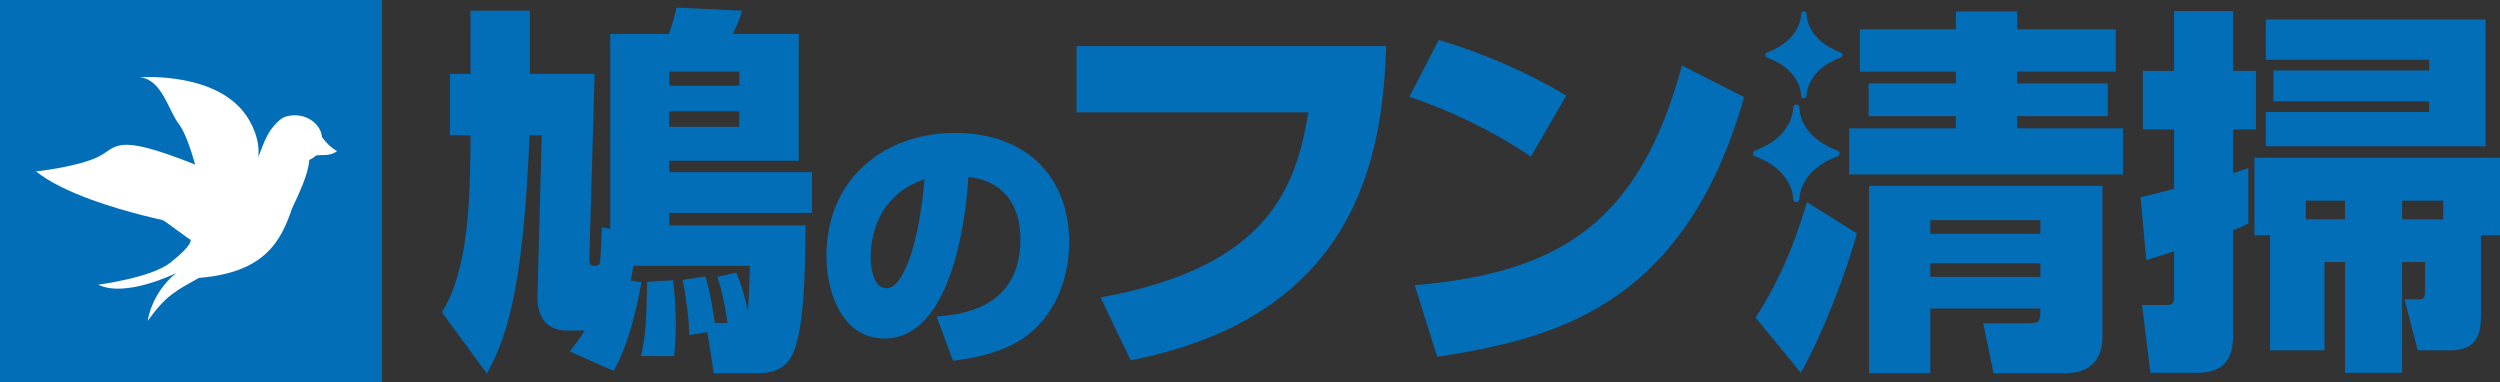
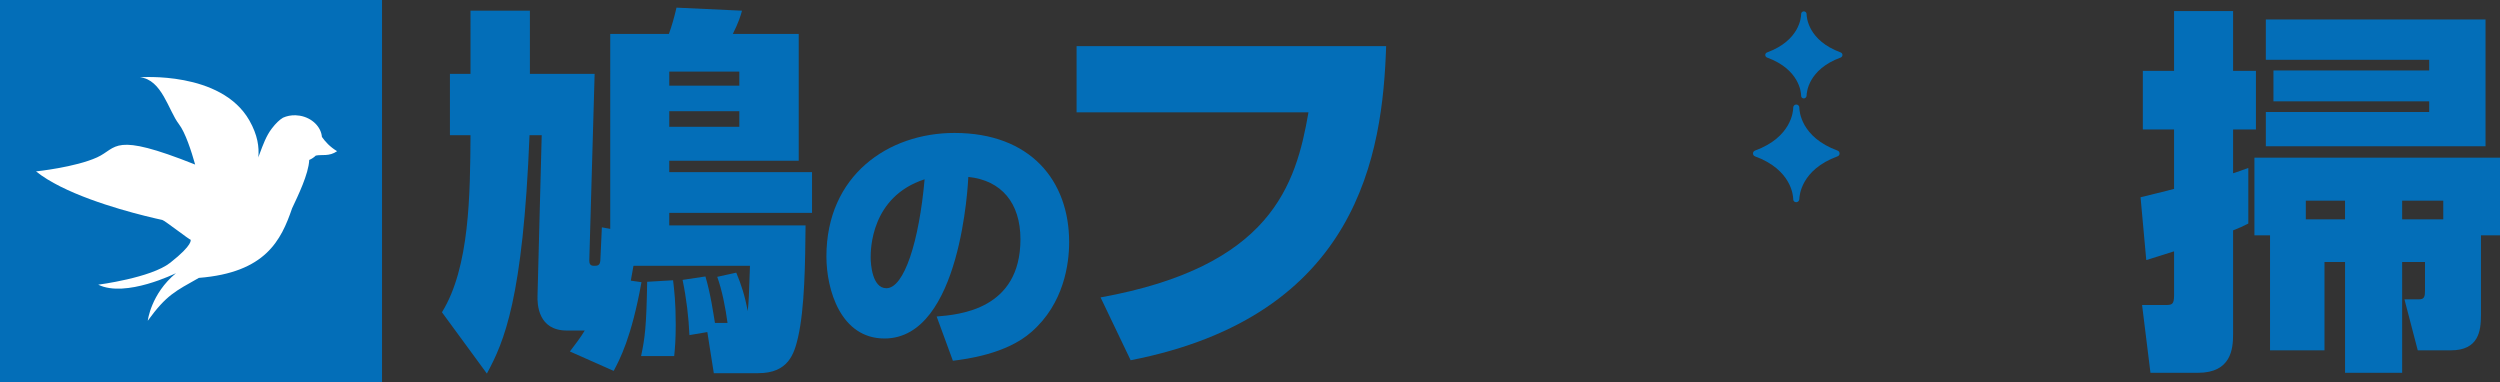
<svg xmlns="http://www.w3.org/2000/svg" version="1.1" id="レイヤー_1" x="0px" y="0px" width="404.277px" height="61.776px" viewBox="0 0 404.277 61.776" enable-background="new 0 0 404.277 61.776" xml:space="preserve">
  <rect x="0" y="0" width="404.277" height="61.776" fill="#333333" stroke="none" />
  <g>
    <rect fill="#036EB8" width="61.777" height="61.776" />
    <path fill="#FFFFFF" d="M52.059,22.142c-0.144-1.635-1.592-3.089-3.567-3.432c-0.229-0.039-0.456-0.062-0.68-0.069   c-0.739-0.026-1.442,0.118-2.052,0.395c-0.588,0.352-1.169,0.921-1.792,1.729c-0.001,0.001-0.001,0.002-0.002,0.003   c-0.916,1.188-1.447,2.674-1.997,4.149c-0.048,0.038-0.158,0.497-0.207,0.533c-0.009,0.019-0.019,0.038-0.028,0.056l0.046-0.137   c0.131-1.564-0.089-3.5-1.463-5.908c-4.578-8.01-17.691-6.962-17.691-6.962c3.568,0.351,4.612,5.38,6.308,7.578   c1.04,1.351,2.02,4.387,2.622,6.532c-13.474-5.371-12.497-2.691-15.857-1.161c-3.528,1.606-9.875,2.268-9.875,2.268   c4.4,3.541,12.99,6.037,17.604,7.191c1.348,0.338,2.357,0.561,2.822,0.662c0.368,0.08,4.467,3.268,4.565,3.188   c0,0,0.524,0.734-3.296,3.737c-3.11,2.444-11.636,3.541-11.636,3.541c4.429,2.182,12.573-1.862,12.573-1.862   c-4.068,3.363-4.561,7.695-4.561,7.695c3.026-4.178,4.432-4.76,8.264-6.932c10.801-0.859,13.297-6.076,15.075-11.252   c0.931-1.984,2.672-5.536,2.772-7.821c0.397-0.166,0.756-0.407,1.06-0.704c0.981-0.213,2.16,0.192,3.446-0.711   C53.343,23.744,52.598,22.913,52.059,22.142z" />
    <g>
      <g>
        <path fill="#036EB8" d="M92.156,56.836c0.924-1.23,1.663-2.154,2.402-3.386h-2.894c-4.618,0-4.803-4.187-4.741-5.665L87.6,21.863     h-1.971c-1.047,26.477-4.125,33.434-6.896,38.545l-7.265-9.913c4.495-7.266,4.557-19.089,4.618-28.632H72.76V11.95h3.326V1.729     h9.605V11.95h10.467l-0.862,30.171c0,0.492,0.124,0.861,0.739,0.861c0.554,0,0.985,0,1.047-0.861l0.247-5.357l1.354,0.246V5.484     h9.482c0.431-1.108,0.924-2.894,1.232-4.249l10.59,0.493c-0.185,0.738-0.554,1.909-1.478,3.756h10.652v20.503h-20.936v1.848     h23.09v6.588h-23.09v2.031h22.043c-0.062,5.912-0.123,13.362-1.231,18.164c-0.616,2.587-1.539,5.727-6.404,5.727h-7.204     l-1.047-6.648l-2.894,0.492c-0.123-2.895-0.493-5.973-1.108-8.928l3.694-0.555c0.862,2.894,1.293,6.096,1.54,7.512h2.032     c-0.308-2.34-0.862-5.233-1.663-7.45l3.079-0.678c0.8,1.909,1.416,3.817,1.847,6.22c0.185-1.602,0.185-2.156,0.37-7.328h-18.842     c-0.062,0.309-0.37,2.033-0.431,2.402l1.725,0.246c-1.602,8.928-3.51,12.5-4.495,14.347L92.156,56.836z M108.843,45.322     c0.185,1.54,0.431,3.572,0.431,7.205c0,2.339-0.124,3.817-0.247,5.049h-5.356c0.615-2.895,0.861-4.68,0.984-12.008     L108.843,45.322z M108.227,11.581v2.277h11.33v-2.277H108.227z M108.227,17.984v2.524h11.33v-2.524H108.227z" />
        <path fill="#036EB8" d="M151.467,51.182c3.684-0.297,13.55-1.144,13.55-12.492c0-5.886-3.091-9.527-8.427-10.078     c-0.042,0.719-1.143,26.126-13.55,26.126c-7.114,0-9.4-7.918-9.4-13.254c0-13.127,9.994-19.986,20.707-19.986     c12.237,0,18.547,7.664,18.547,17.658c0,3.514-0.847,9.949-6.098,14.523c-4.065,3.6-10.671,4.404-12.703,4.657L151.467,51.182z      M140.796,41.654c0,1.059,0.254,4.954,2.541,4.954c2.879,0,5.293-7.58,6.183-17.616C140.796,31.83,140.796,40.426,140.796,41.654     z" />
        <path fill="#036EB8" d="M224.153,7.455c-0.555,17.364-4.434,43.594-41.315,50.799l-4.865-10.16     c27.584-4.988,31.587-18.165,33.62-29.925h-37.499V7.455H224.153z" />
-         <path fill="#036EB8" d="M247.559,25.311c-6.589-4.433-13.485-7.573-19.643-9.667l4.741-9.175     c8.251,2.463,15.085,5.665,20.627,8.991L247.559,25.311z M228.778,46.123c23.768-2.032,36.329-10.344,43.225-35.528l10.037,5.111     c-9.729,34.233-31.156,39.099-49.629,41.993L228.778,46.123z" />
-         <path fill="#036EB8" d="M300.272,37.75c-1.785,6.525-5.604,16.439-9.051,22.535l-7.328-8.929     c2.895-4.494,5.542-9.482,8.312-18.657L300.272,37.75z M299.041,22.602v-1.847h17.241v-1.97H302.18v-5.295h14.102v-1.909h-15.518     V4.746h15.518V1.852h9.912v2.895h15.948v6.834h-15.948v1.909h14.655v5.295h-14.655v1.97h17.118v7.451h-44.271v-4.311      M284.079,24.388 M300.58,7.455 M339.987,30.053v24.383c0,5.295-3.941,5.91-5.85,5.91h-11.76l-1.663-8.064h7.266     c1.909,0,1.97-0.247,1.97-2.402h-17.794v10.467h-9.913V30.053H339.987z M312.156,35.594v2.217h17.794v-2.217H312.156z      M312.156,42.552v2.217h17.794v-2.217H312.156z" />
        <path fill="#036EB8" d="M346.151,31.898c0.678-0.184,4.373-1.046,5.42-1.354v-9.605h-5.05v-9.481h5.05V1.79h9.543v9.667h3.695     v9.481h-3.695v7.082c1.047-0.37,1.354-0.431,2.463-0.862v8.99c-0.984,0.492-1.354,0.677-2.463,1.107v16.811     c0,2.339-0.308,6.219-5.664,6.219h-7.697l-1.355-10.961h3.633c1.171,0,1.541,0,1.541-1.601v-7.081     c-0.986,0.309-3.879,1.231-4.496,1.416L346.151,31.898z M401.198,38.057v12.869c0,2.586-0.369,5.727-4.863,5.727h-5.357     l-2.154-8.251h2.4c0.862,0,0.924-0.554,0.924-1.416v-4.618h-3.694v17.918h-9.235V42.367h-3.326v14.285h-8.805V38.057h-2.524     V25.496h39.715v12.561H401.198z M401.937,3.145v20.504h-35.528v-5.542h26.416v-1.724h-25.184v-4.987h25.184V9.672h-26.416V3.145     H401.937z M372.875,32.453v3.018h6.343v-3.018H372.875z M395.102,32.453h-6.649v3.018h6.649V32.453z" />
      </g>
      <path fill="#036EB8" d="M297.153,24.353c-5.936-2.17-6.172-6.425-6.18-6.903c0-0.007,0-0.014-0.001-0.019    c0-0.008,0.001-0.014,0.001-0.02h-0.002c-0.001-0.01-0.002-0.018-0.004-0.025l0.006-0.002c-0.009-0.268-0.227-0.48-0.494-0.48    c-0.27,0-0.488,0.212-0.496,0.48c0,0.006,0,0.049,0,0.07c-0.01,0.492-0.258,4.733-6.182,6.899    c-0.195,0.069-0.325,0.258-0.325,0.463c0,0.21,0.13,0.397,0.325,0.466c5.924,2.165,6.172,6.403,6.182,6.897    c0,0.021,0,0.064,0,0.07c0.008,0.268,0.227,0.449,0.494,0.449c0.004,0,0.008,0,0.012,0c0.268-0.006,0.481-0.25,0.484-0.518    c0.008-0.486,0.252-4.735,6.18-6.899c0.196-0.069,0.325-0.256,0.325-0.466C297.478,24.611,297.349,24.421,297.153,24.353z" />
      <path fill="#036EB8" d="M291.702,15.915c0.003,0,0.007,0,0.012,0c0.238-0.006,0.428-0.223,0.432-0.462    c0.006-0.433,0.225-4.219,5.508-6.149c0.174-0.061,0.289-0.228,0.289-0.416c0-0.183-0.115-0.351-0.289-0.412    c-5.291-1.935-5.502-5.727-5.508-6.153c0-0.007,0-0.012-0.002-0.018c0-0.007,0.002-0.012,0.002-0.018h-0.002    c-0.002-0.008-0.002-0.016-0.004-0.022l0.006-0.001c-0.008-0.239-0.203-0.429-0.441-0.429c-0.24,0-0.436,0.189-0.443,0.429    c0,0.005,0,0.043,0,0.063c-0.007,0.438-0.229,4.217-5.508,6.149c-0.175,0.062-0.291,0.229-0.291,0.412    c0,0.188,0.116,0.354,0.291,0.416c5.279,1.93,5.501,5.708,5.508,6.147c0,0.02,0,0.059,0,0.063    C291.269,15.753,291.463,15.915,291.702,15.915z" />
    </g>
  </g>
</svg>